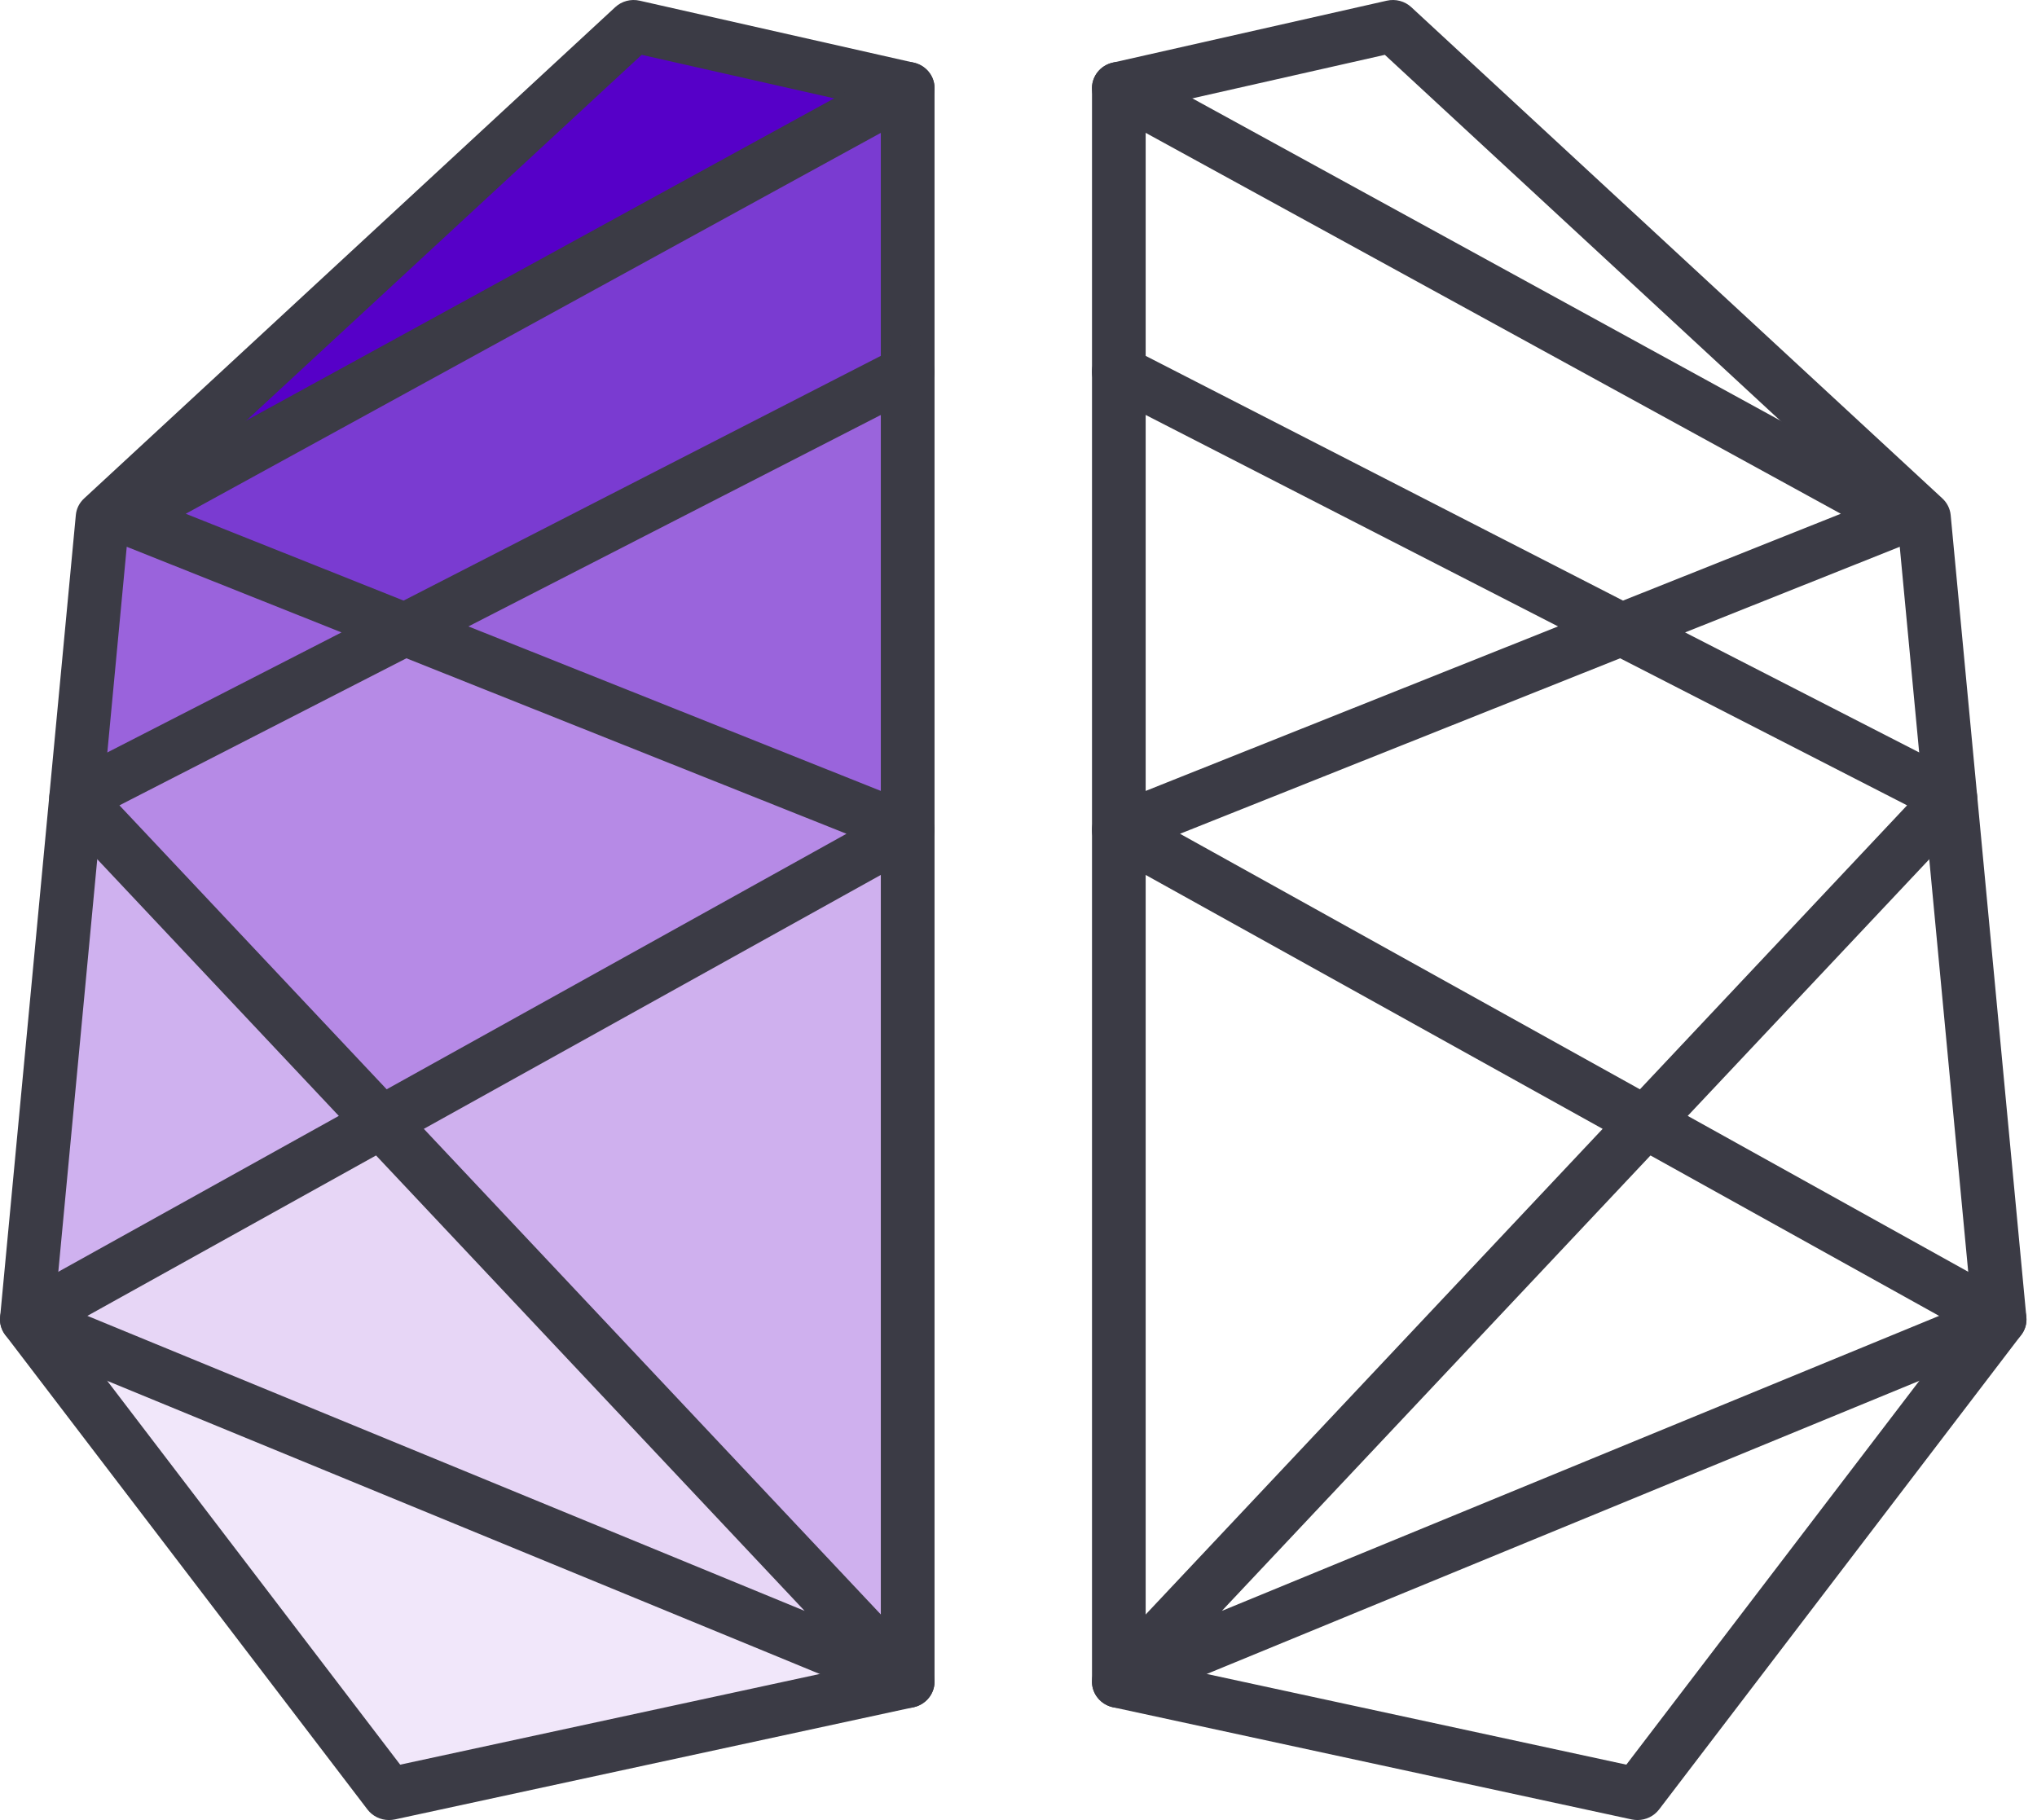
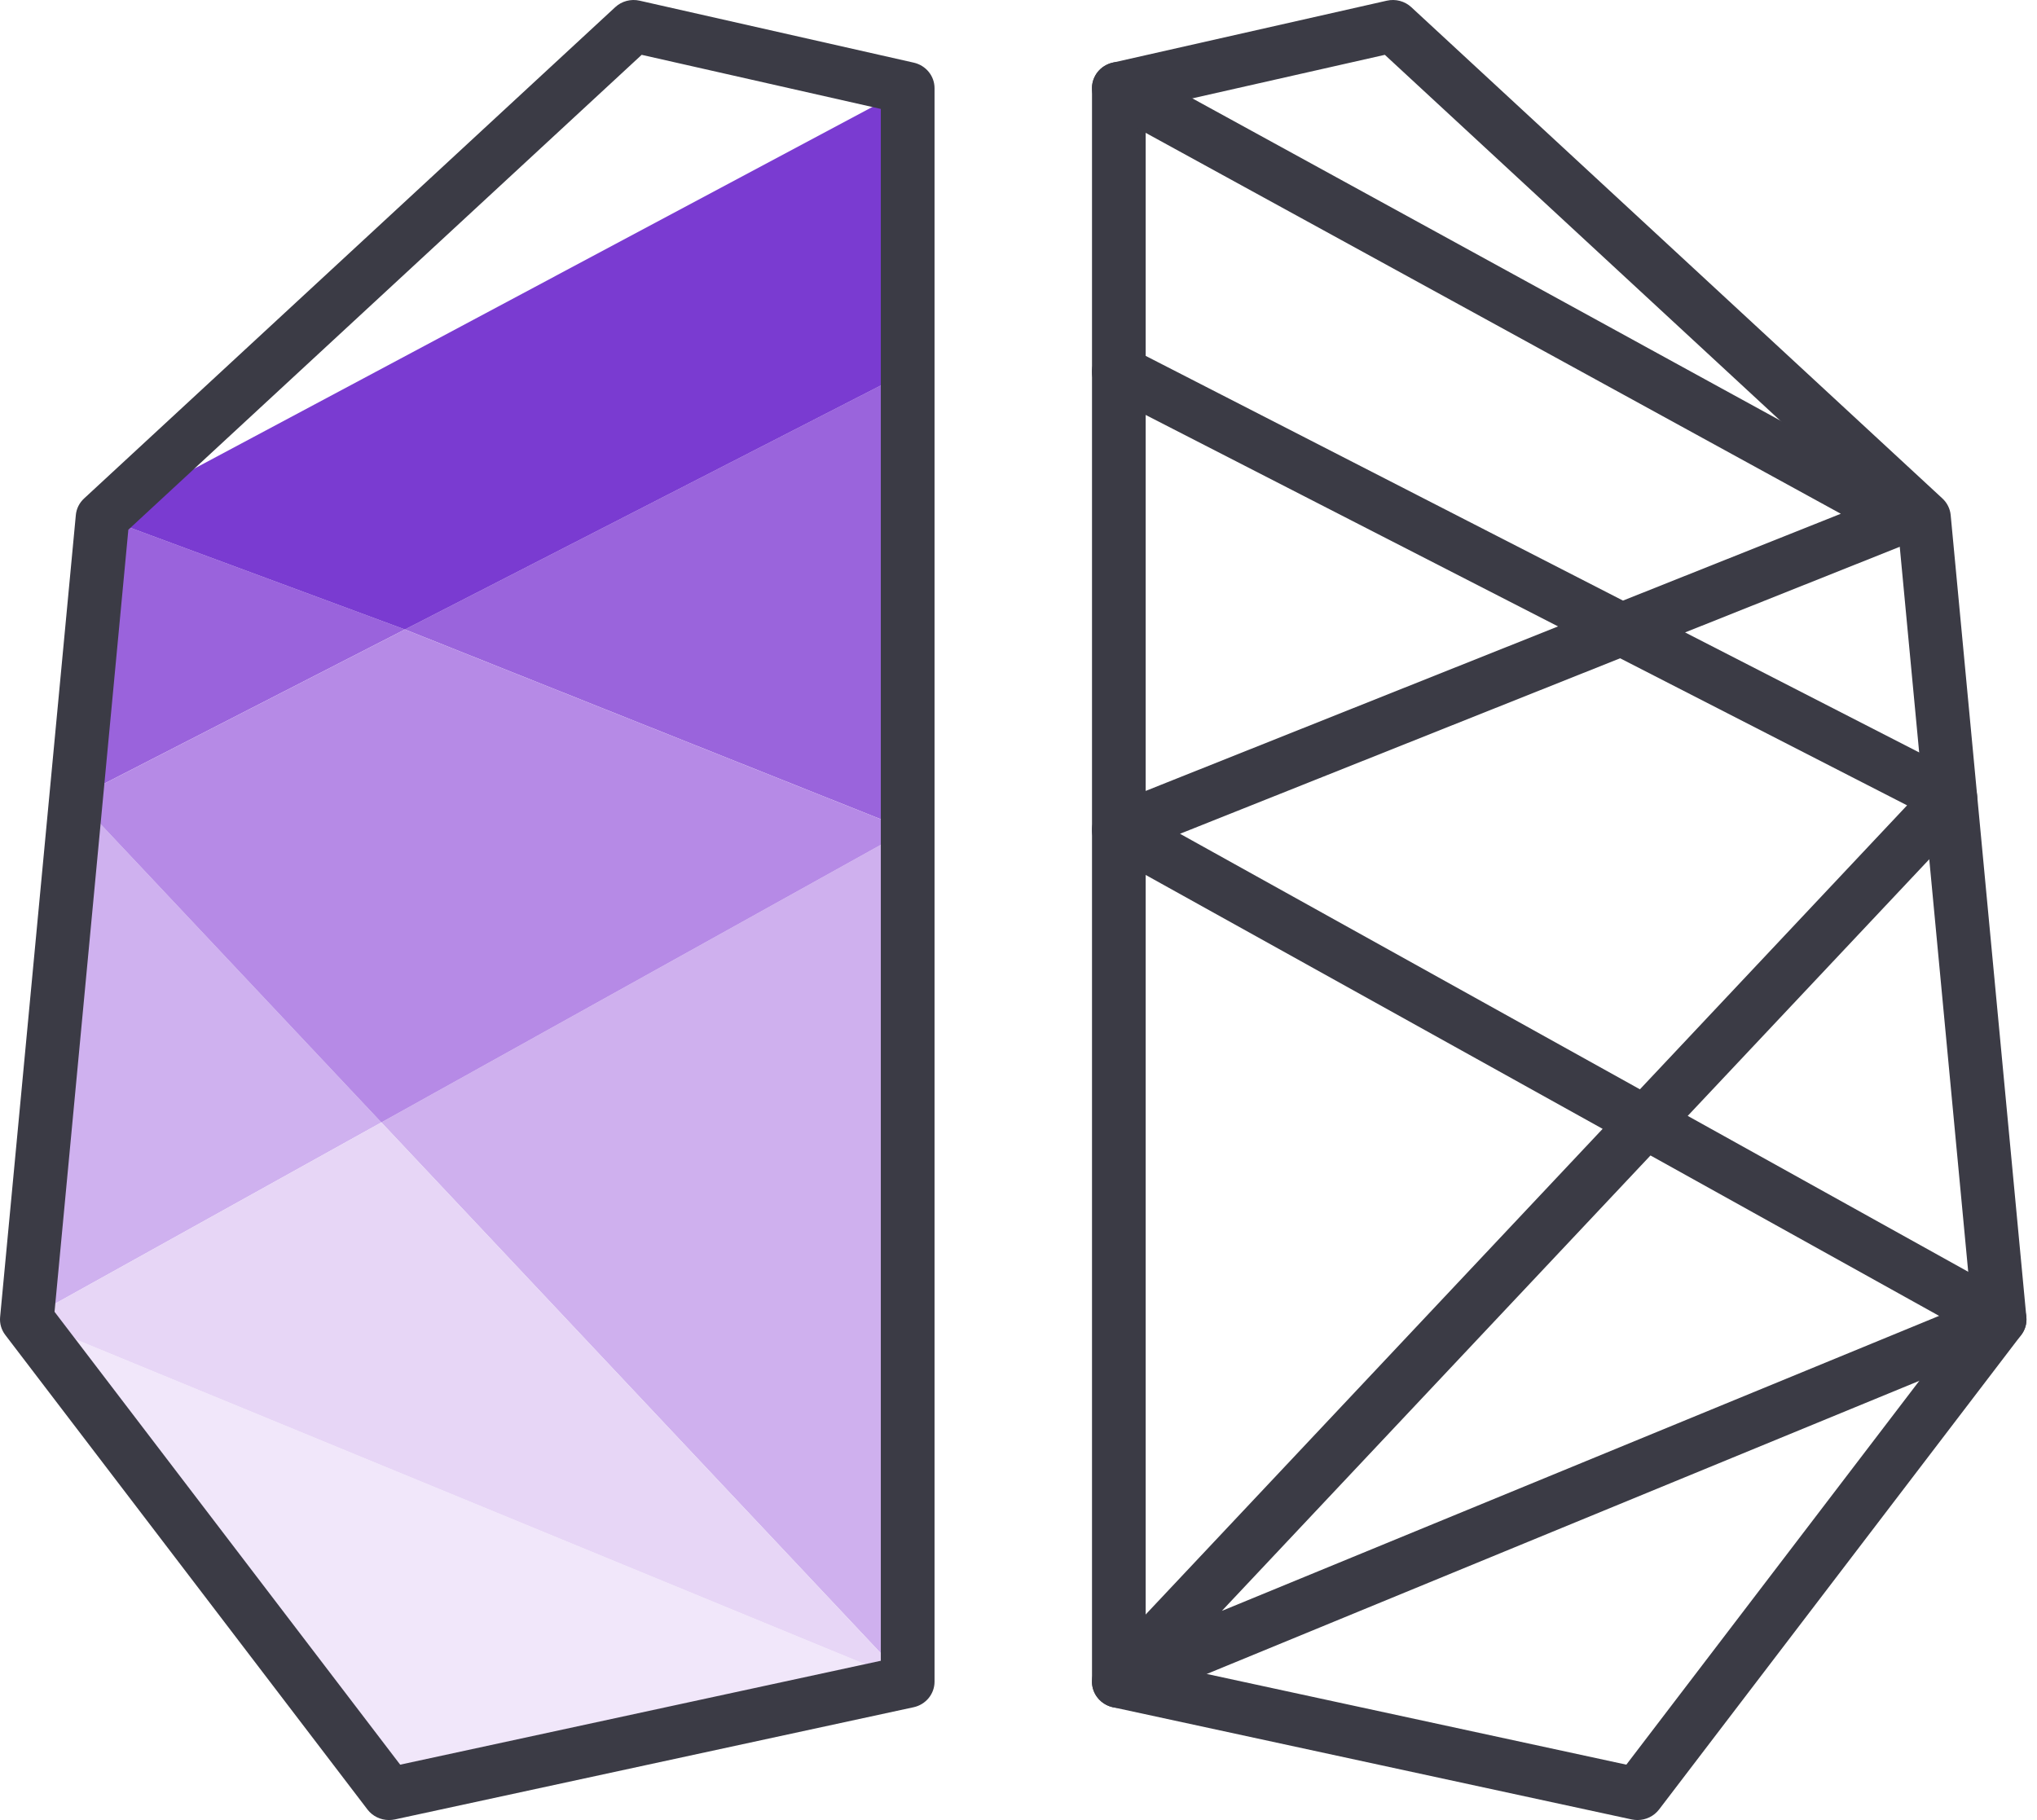
<svg xmlns="http://www.w3.org/2000/svg" width="188" height="168" viewBox="0 0 188 168" fill="none">
-   <path d="M58.476 2.416L9.466 47.768L83.769 8.139L58.476 2.416Z" fill="#5600C8" />
+   <path d="M58.476 2.416L9.466 47.768L58.476 2.416Z" fill="#5600C8" />
  <path d="M7.021 73.665L9.467 47.767L37.372 58.102L7.021 73.665Z" fill="#9A63DC" />
  <path d="M7.021 73.666L2.48 121.781L35.196 103.606L7.021 73.666Z" fill="#CFB1EF" />
  <path d="M83.771 155.235V76.605L35.197 103.606L83.771 155.235Z" fill="#CFB0EE" />
  <path d="M37.372 58.101L83.77 76.604V34.307L37.372 58.101Z" fill="#9A64DC" />
  <path d="M37.371 58.104L9.466 47.768L83.769 8.138V34.31L37.371 58.104Z" fill="#7A3BD1" />
  <path d="M83.77 155.235L2.48 121.781L35.898 165.586L83.77 155.235Z" fill="#F1E7FA" />
  <path d="M83.77 155.235L2.48 121.78L35.197 103.605L83.77 155.235Z" fill="#E7D6F6" />
  <path d="M37.372 58.103L83.77 76.606L35.196 103.607L7.021 73.666L37.372 58.103Z" fill="#B68AE6" />
  <path d="M105.737 153.297L150.099 162.888L182 121.086L175.184 48.894L127.811 5.061L105.737 10.053V153.297ZM151.131 168C150.953 168 150.773 167.981 150.594 167.945L102.723 157.59C101.585 157.347 100.784 156.364 100.784 155.235V8.137C100.784 7.011 101.575 6.034 102.699 5.782L127.989 0.064C128.8 -0.122 129.652 0.103 130.254 0.664L179.273 46.013C179.706 46.417 179.979 46.962 180.033 47.543L187.019 121.567C187.076 122.16 186.907 122.75 186.542 123.226L153.119 167.027C152.644 167.647 151.902 168 151.131 168Z" fill="#3B3B45" />
  <path d="M108.907 76.962L151.352 100.55L176.01 74.338L149.527 60.764L108.907 76.962ZM152.328 106.656L112.769 148.694L178.965 121.462L152.328 106.656ZM103.261 157.65C102.469 157.65 101.709 157.281 101.234 156.621C100.56 155.696 100.645 154.434 101.433 153.6L147.912 104.2L102.03 78.702C101.213 78.243 100.724 77.369 100.787 76.446C100.847 75.528 101.445 74.722 102.322 74.369L143.799 57.822L102.107 36.441C100.895 35.827 100.426 34.361 101.068 33.182C101.703 32.005 103.204 31.548 104.411 32.17L149.791 55.438L169.893 47.423L102.045 10.239C100.852 9.582 100.426 8.113 101.101 6.948C101.768 5.787 103.28 5.374 104.474 6.025L176.788 45.66C177.615 46.113 178.106 46.989 178.046 47.915C177.988 48.84 177.39 49.648 176.51 50.002L155.52 58.376L181.165 71.525C181.848 71.875 182.32 72.51 182.45 73.252C182.581 73.985 182.359 74.74 181.837 75.298L155.764 103.003L185.784 119.689C186.599 120.142 187.078 121.016 187.024 121.931C186.969 122.849 186.386 123.653 185.514 124.012L104.221 157.462C103.91 157.583 103.586 157.65 103.261 157.65Z" fill="#3B3B45" />
  <path d="M5.033 121.087L36.933 162.889L81.293 153.298V10.054L59.222 5.061L11.846 48.894L5.033 121.087ZM35.897 168C35.128 168 34.386 167.647 33.914 167.027L0.489 123.227C0.123 122.75 -0.046 122.16 0.011 121.567L6.999 47.543C7.051 46.962 7.321 46.417 7.76 46.012L56.778 0.664C57.378 0.104 58.229 -0.122 59.039 0.064L84.329 5.782C85.452 6.034 86.251 7.01 86.251 8.137V155.235C86.251 156.365 85.441 157.348 84.313 157.589L36.44 167.945C36.259 167.981 36.082 168 35.897 168Z" fill="#3B3B45" />
-   <path d="M11.023 74.338L35.686 100.549L78.125 76.962L37.507 60.764L11.023 74.338ZM8.064 121.462L74.26 148.694L34.706 106.655L8.064 121.462ZM83.771 157.65C83.451 157.65 83.12 157.583 82.808 157.461L1.512 124.012C0.648 123.653 0.062 122.848 0.004 121.931C-0.05 121.016 0.432 120.142 1.251 119.689L31.269 103.003L5.198 75.297C4.674 74.74 4.448 73.985 4.581 73.251C4.71 72.509 5.189 71.874 5.868 71.525L31.52 58.375L10.521 50.002C9.641 49.648 9.044 48.84 8.983 47.915C8.926 46.989 9.414 46.112 10.243 45.66L82.557 6.025C83.752 5.374 85.259 5.786 85.935 6.948C86.605 8.112 86.179 9.582 84.988 10.238L17.144 47.422L37.248 55.438L82.617 32.17C83.828 31.547 85.331 31.999 85.964 33.182C86.602 34.361 86.139 35.827 84.925 36.441L43.232 57.822L84.711 74.368C85.59 74.721 86.187 75.527 86.248 76.446C86.307 77.369 85.825 78.243 85.001 78.701L39.116 104.2L85.598 153.599C86.386 154.434 86.471 155.695 85.797 156.62C85.323 157.281 84.559 157.65 83.771 157.65Z" fill="#3B3B45" />
</svg>